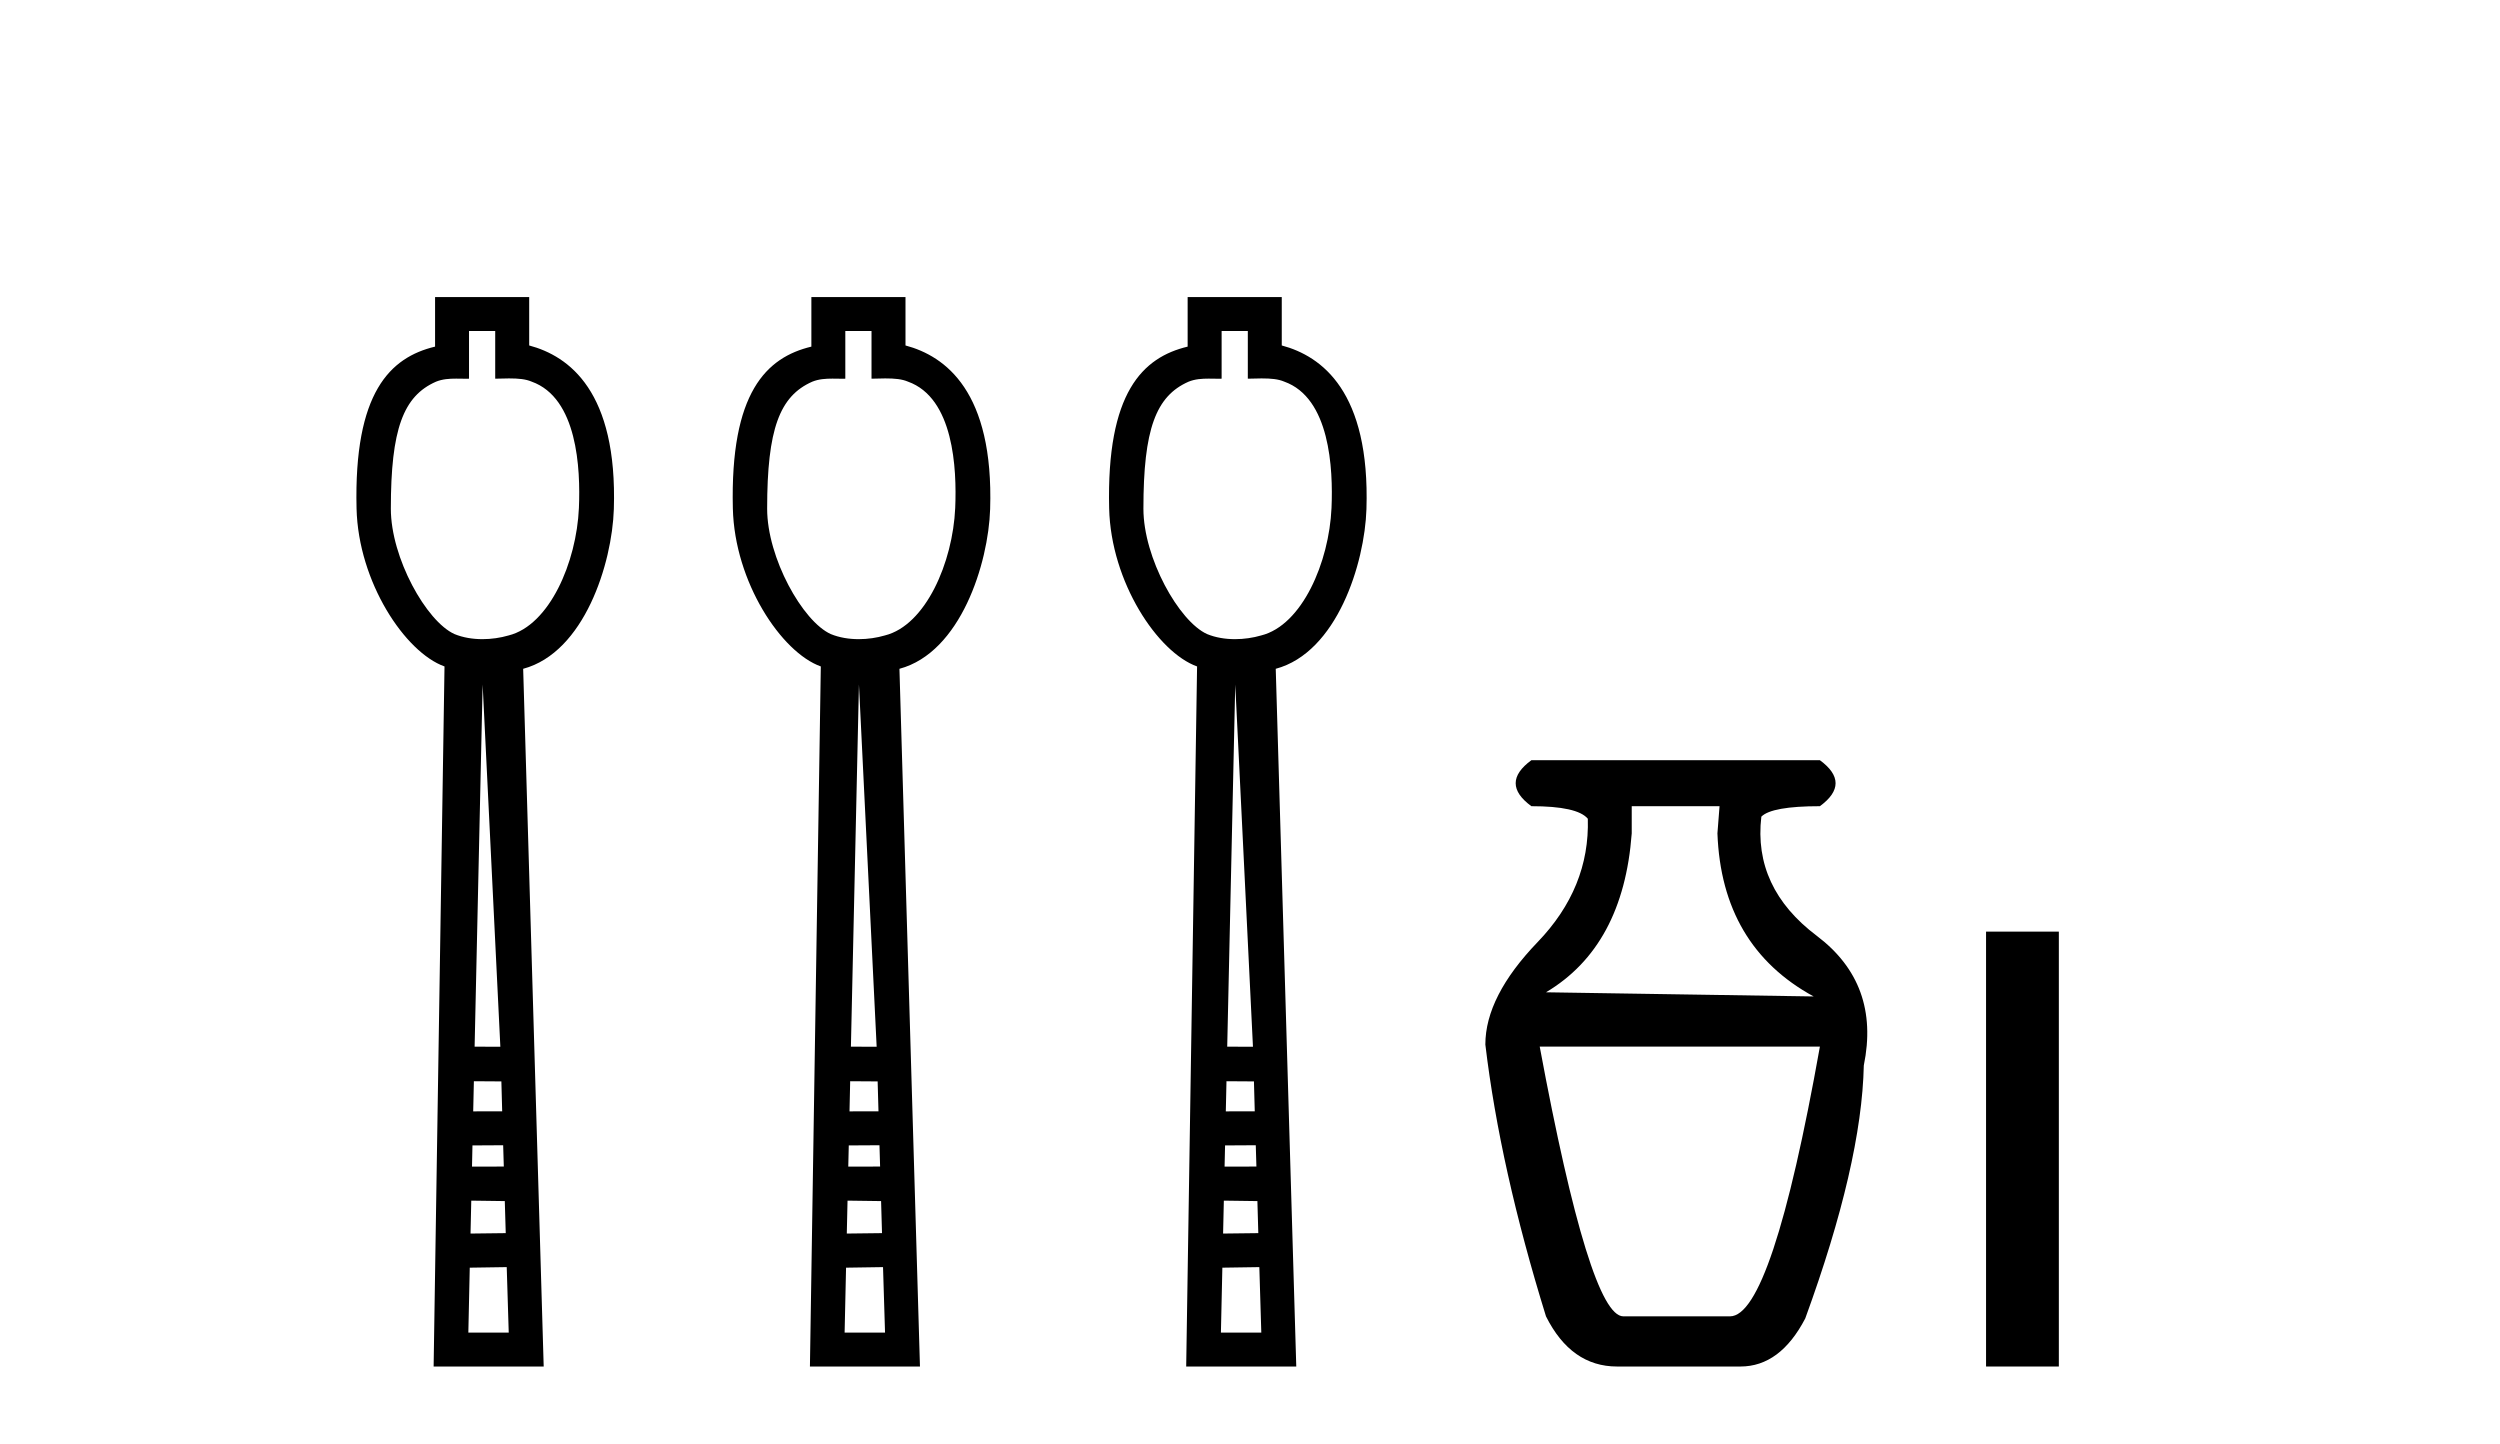
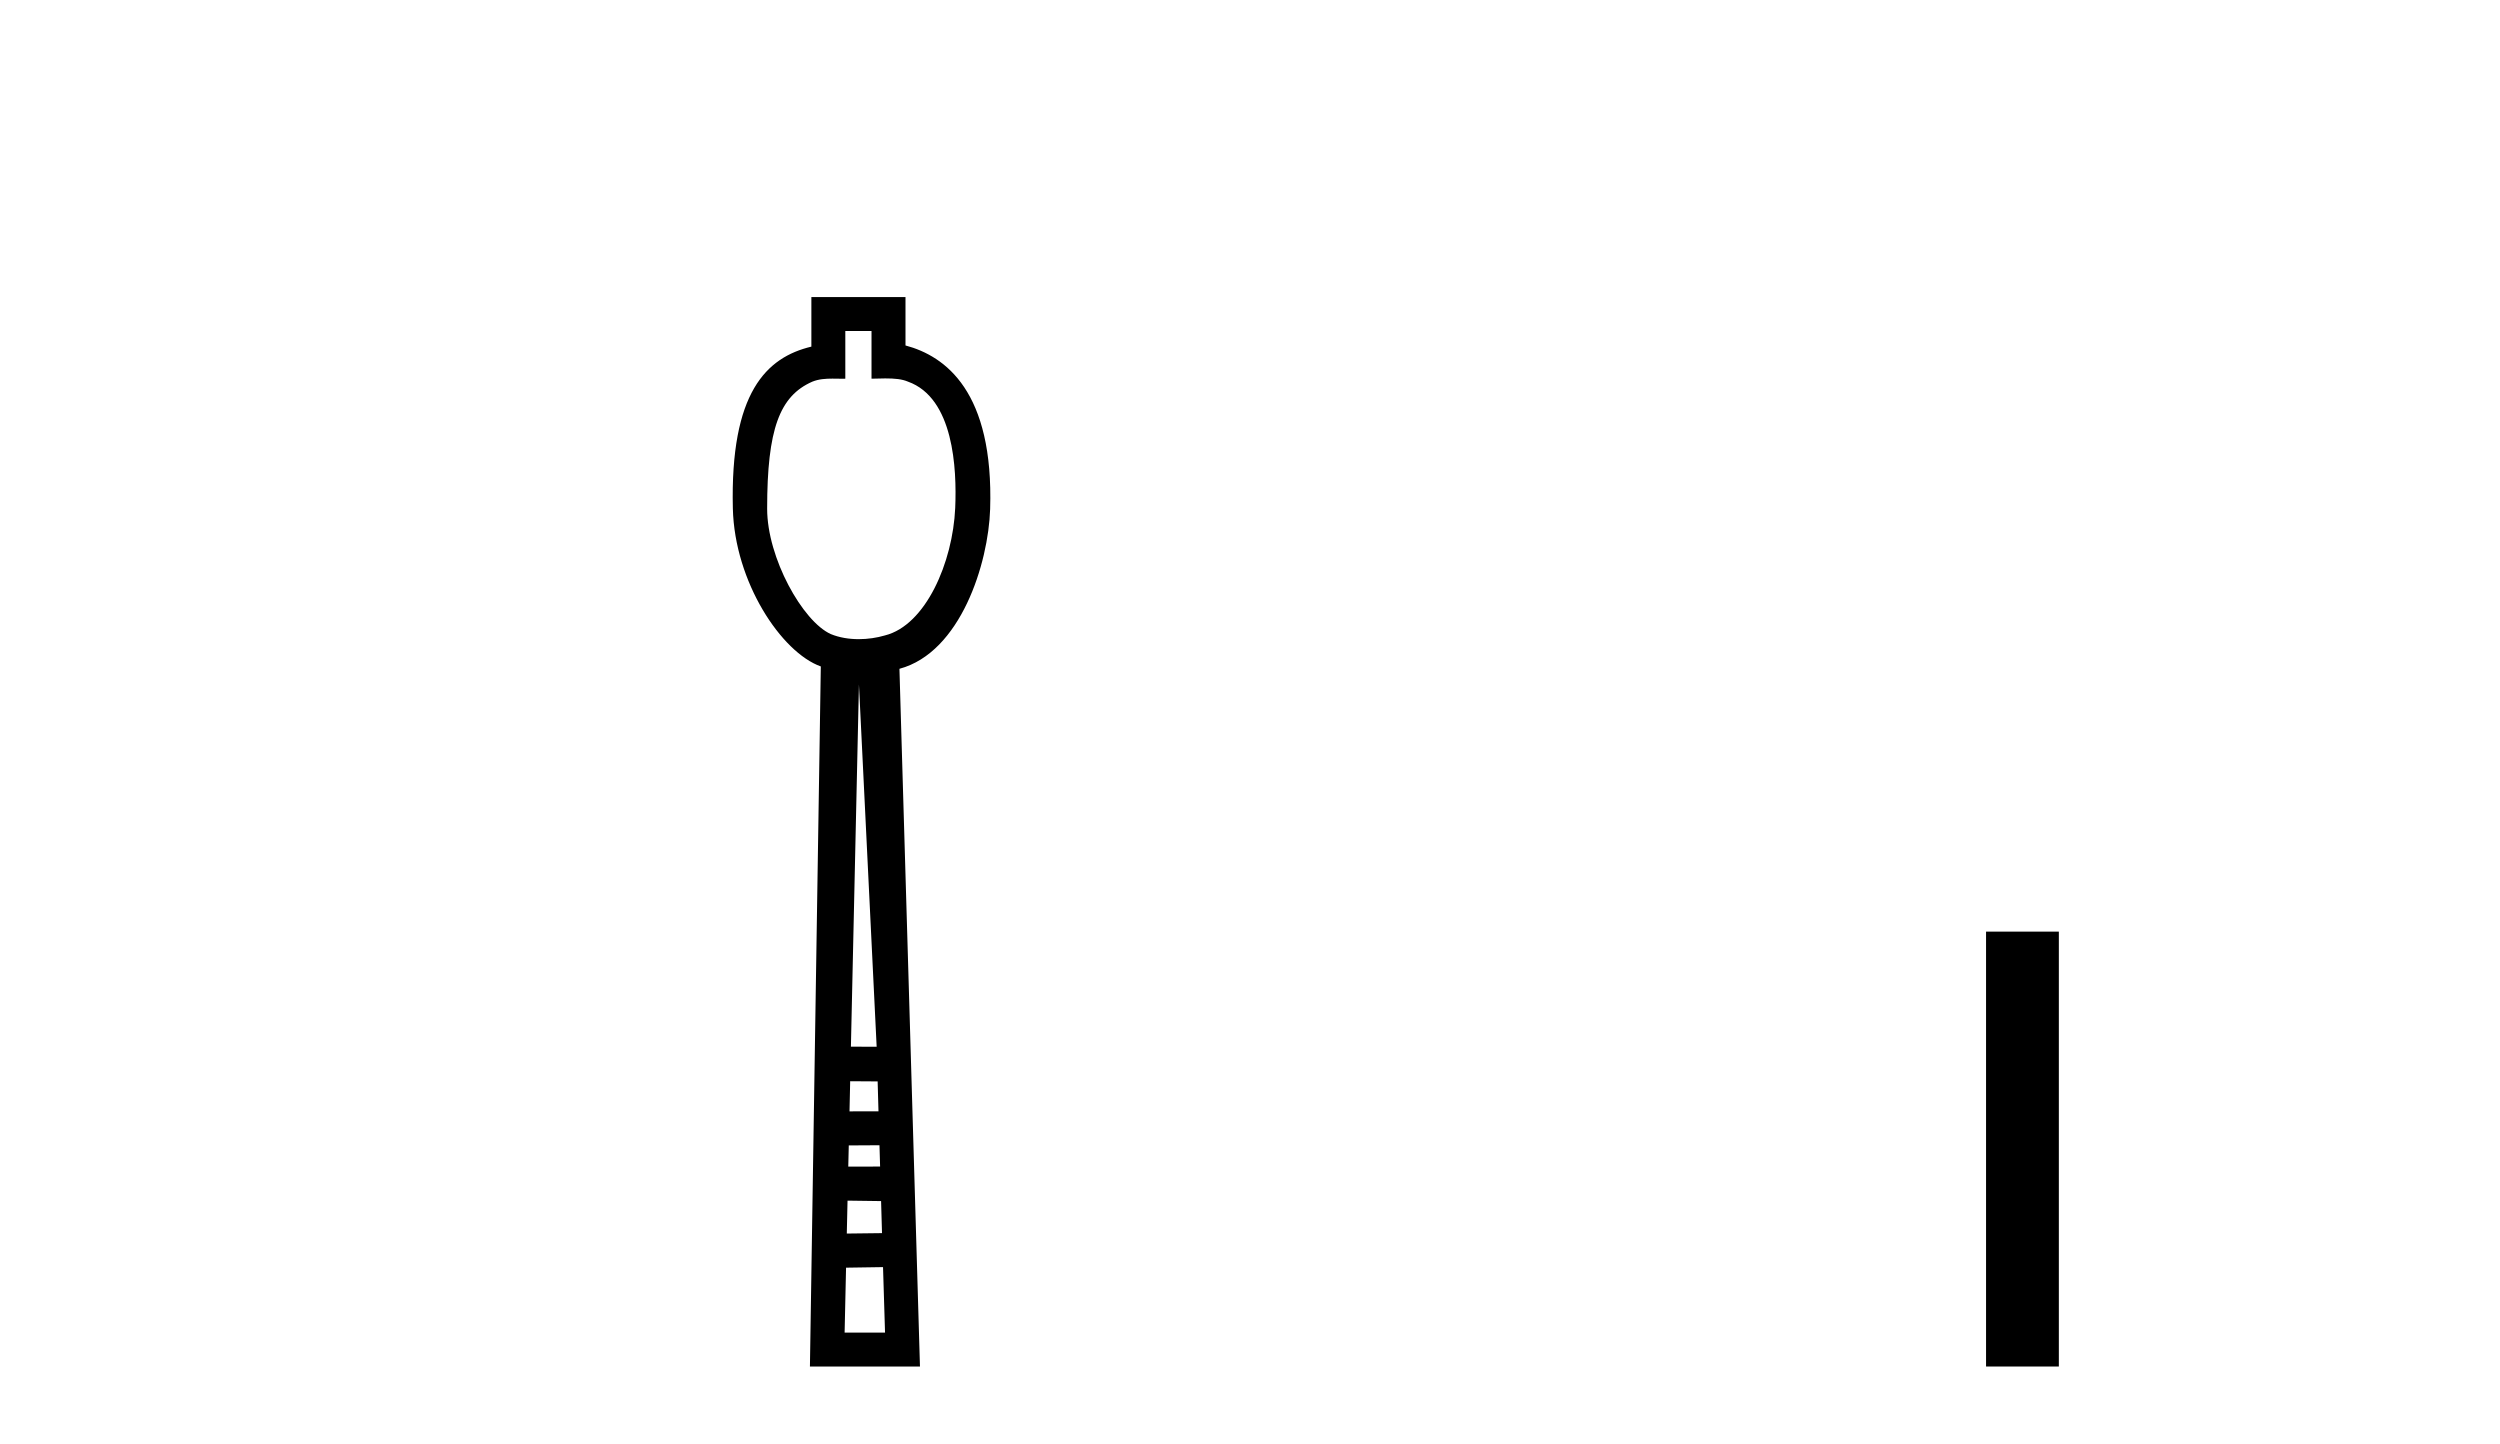
<svg xmlns="http://www.w3.org/2000/svg" width="71.0" height="41.0">
-   <path d="M 14.064 9.401 L 14.064 10.755 C 14.21 10.75 14.338 10.747 14.454 10.747 C 14.729 10.747 14.929 10.766 15.098 10.838 C 16.398 11.301 16.489 13.307 16.441 14.426 C 16.374 15.97 15.605 17.757 14.443 18.047 C 14.213 18.114 13.957 18.152 13.701 18.152 C 13.426 18.152 13.151 18.108 12.908 18.008 C 12.107 17.648 11.1 15.842 11.1 14.448 C 11.1 12.183 11.454 11.249 12.382 10.84 C 12.566 10.765 12.759 10.753 12.954 10.753 C 13.043 10.753 13.133 10.756 13.222 10.756 C 13.255 10.756 13.288 10.755 13.32 10.755 L 13.32 9.401 ZM 13.707 19.44 L 14.21 29.728 L 14.21 29.728 L 13.479 29.725 L 13.707 19.44 ZM 13.458 30.707 L 14.239 30.712 L 14.262 31.561 L 13.439 31.563 L 13.458 30.707 ZM 14.29 32.525 L 14.308 33.13 L 13.405 33.132 L 13.405 33.132 L 13.418 32.53 L 14.29 32.525 ZM 13.384 34.098 L 14.336 34.111 L 14.363 35.021 L 13.363 35.033 L 13.384 34.098 ZM 14.391 35.986 L 14.448 37.845 L 13.301 37.845 L 13.341 36.002 L 14.391 35.986 ZM 12.356 8.437 L 12.356 9.844 C 11.08 10.151 10.047 11.141 10.126 14.442 C 10.176 16.531 11.505 18.528 12.624 18.927 L 12.315 38.809 L 15.441 38.809 L 14.858 18.994 C 16.596 18.528 17.384 16.001 17.433 14.459 C 17.539 11.12 16.166 10.115 15.029 9.811 L 15.029 8.437 Z" style="fill:#000000;stroke:none" />
  <path d="M 24.751 9.401 L 24.751 10.755 C 24.896 10.75 25.025 10.747 25.141 10.747 C 25.416 10.747 25.616 10.766 25.785 10.838 C 27.085 11.301 27.176 13.307 27.128 14.426 C 27.06 15.97 26.292 17.757 25.129 18.047 C 24.9 18.114 24.644 18.152 24.388 18.152 C 24.113 18.152 23.837 18.108 23.595 18.008 C 22.794 17.648 21.787 15.842 21.787 14.448 C 21.787 12.183 22.141 11.249 23.068 10.84 C 23.252 10.765 23.446 10.753 23.641 10.753 C 23.73 10.753 23.82 10.756 23.909 10.756 C 23.942 10.756 23.974 10.755 24.007 10.755 L 24.007 9.401 ZM 24.394 19.44 L 24.897 29.728 L 24.897 29.728 L 24.166 29.725 L 24.394 19.44 ZM 24.145 30.707 L 24.925 30.712 L 24.949 31.561 L 24.126 31.563 L 24.145 30.707 ZM 24.977 32.525 L 24.995 33.13 L 24.091 33.132 L 24.091 33.132 L 24.105 32.53 L 24.977 32.525 ZM 24.07 34.098 L 25.023 34.111 L 25.049 35.021 L 24.049 35.033 L 24.07 34.098 ZM 25.078 35.986 L 25.135 37.845 L 23.987 37.845 L 24.028 36.002 L 25.078 35.986 ZM 23.043 8.437 L 23.043 9.844 C 21.767 10.151 20.734 11.141 20.813 14.442 C 20.863 16.531 22.192 18.528 23.311 18.927 L 23.002 38.809 L 26.127 38.809 L 25.544 18.994 C 27.282 18.528 28.071 16.001 28.12 14.459 C 28.225 11.12 26.853 10.115 25.716 9.811 L 25.716 8.437 Z" style="fill:#000000;stroke:none" />
-   <path d="M 35.438 9.401 L 35.438 10.755 C 35.583 10.75 35.712 10.747 35.827 10.747 C 36.103 10.747 36.303 10.766 36.472 10.838 C 37.771 11.301 37.863 13.307 37.815 14.426 C 37.747 15.97 36.979 17.757 35.816 18.047 C 35.587 18.114 35.33 18.152 35.074 18.152 C 34.799 18.152 34.524 18.108 34.282 18.008 C 33.481 17.648 32.473 15.842 32.473 14.448 C 32.473 12.183 32.828 11.249 33.755 10.84 C 33.939 10.765 34.133 10.753 34.328 10.753 C 34.417 10.753 34.506 10.756 34.595 10.756 C 34.628 10.756 34.661 10.755 34.694 10.755 L 34.694 9.401 ZM 35.081 19.44 L 35.584 29.728 L 35.584 29.728 L 34.853 29.725 L 35.081 19.44 ZM 34.832 30.707 L 35.612 30.712 L 35.635 31.561 L 34.813 31.563 L 34.832 30.707 ZM 35.664 32.525 L 35.682 33.13 L 34.778 33.132 L 34.778 33.132 L 34.792 32.53 L 35.664 32.525 ZM 34.757 34.098 L 35.71 34.111 L 35.736 35.021 L 34.736 35.033 L 34.757 34.098 ZM 35.765 35.986 L 35.821 37.845 L 34.674 37.845 L 34.715 36.002 L 35.765 35.986 ZM 33.729 8.437 L 33.729 9.844 C 32.454 10.151 31.421 11.141 31.5 14.442 C 31.55 16.531 32.879 18.528 33.997 18.927 L 33.688 38.809 L 36.814 38.809 L 36.231 18.994 C 37.969 18.528 38.758 16.001 38.807 14.459 C 38.912 11.12 37.539 10.115 36.402 9.811 L 36.402 8.437 Z" style="fill:#000000;stroke:none" />
-   <path d="M 48.835 22.896 L 48.775 23.668 Q 48.894 26.874 51.507 28.299 L 43.906 28.181 Q 46.103 26.874 46.341 23.668 L 46.341 22.896 ZM 51.685 29.724 Q 50.319 37.384 49.132 37.384 L 46.103 37.384 Q 45.153 37.384 43.728 29.724 ZM 43.491 21.59 Q 42.6 22.243 43.491 22.896 Q 44.797 22.896 45.094 23.252 Q 45.153 25.212 43.669 26.755 Q 42.184 28.299 42.184 29.665 Q 42.6 33.168 43.906 37.384 Q 44.619 38.809 45.925 38.809 L 49.429 38.809 Q 50.557 38.809 51.269 37.444 Q 52.873 33.05 52.932 30.259 Q 53.407 27.943 51.596 26.577 Q 49.785 25.212 50.022 23.193 Q 50.319 22.896 51.685 22.896 Q 52.576 22.243 51.685 21.59 Z" style="fill:#000000;stroke:none" />
  <path d="M 56.404 26.458 L 56.404 38.809 L 58.471 38.809 L 58.471 26.458 Z" style="fill:#000000;stroke:none" />
</svg>